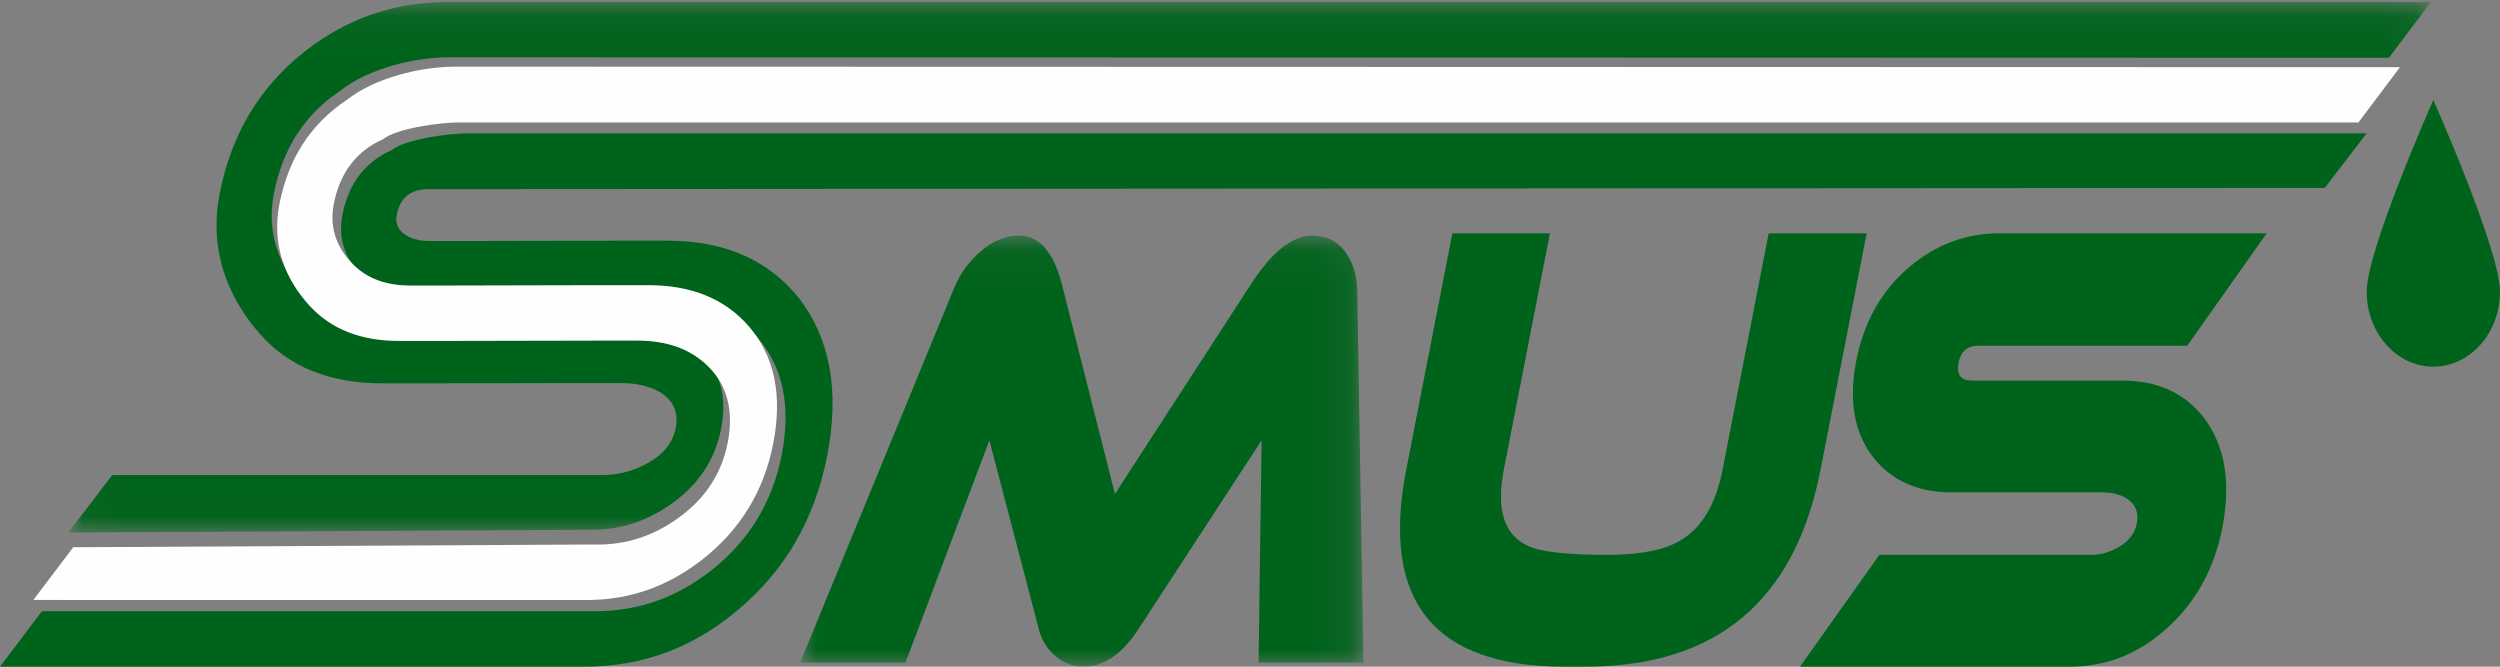
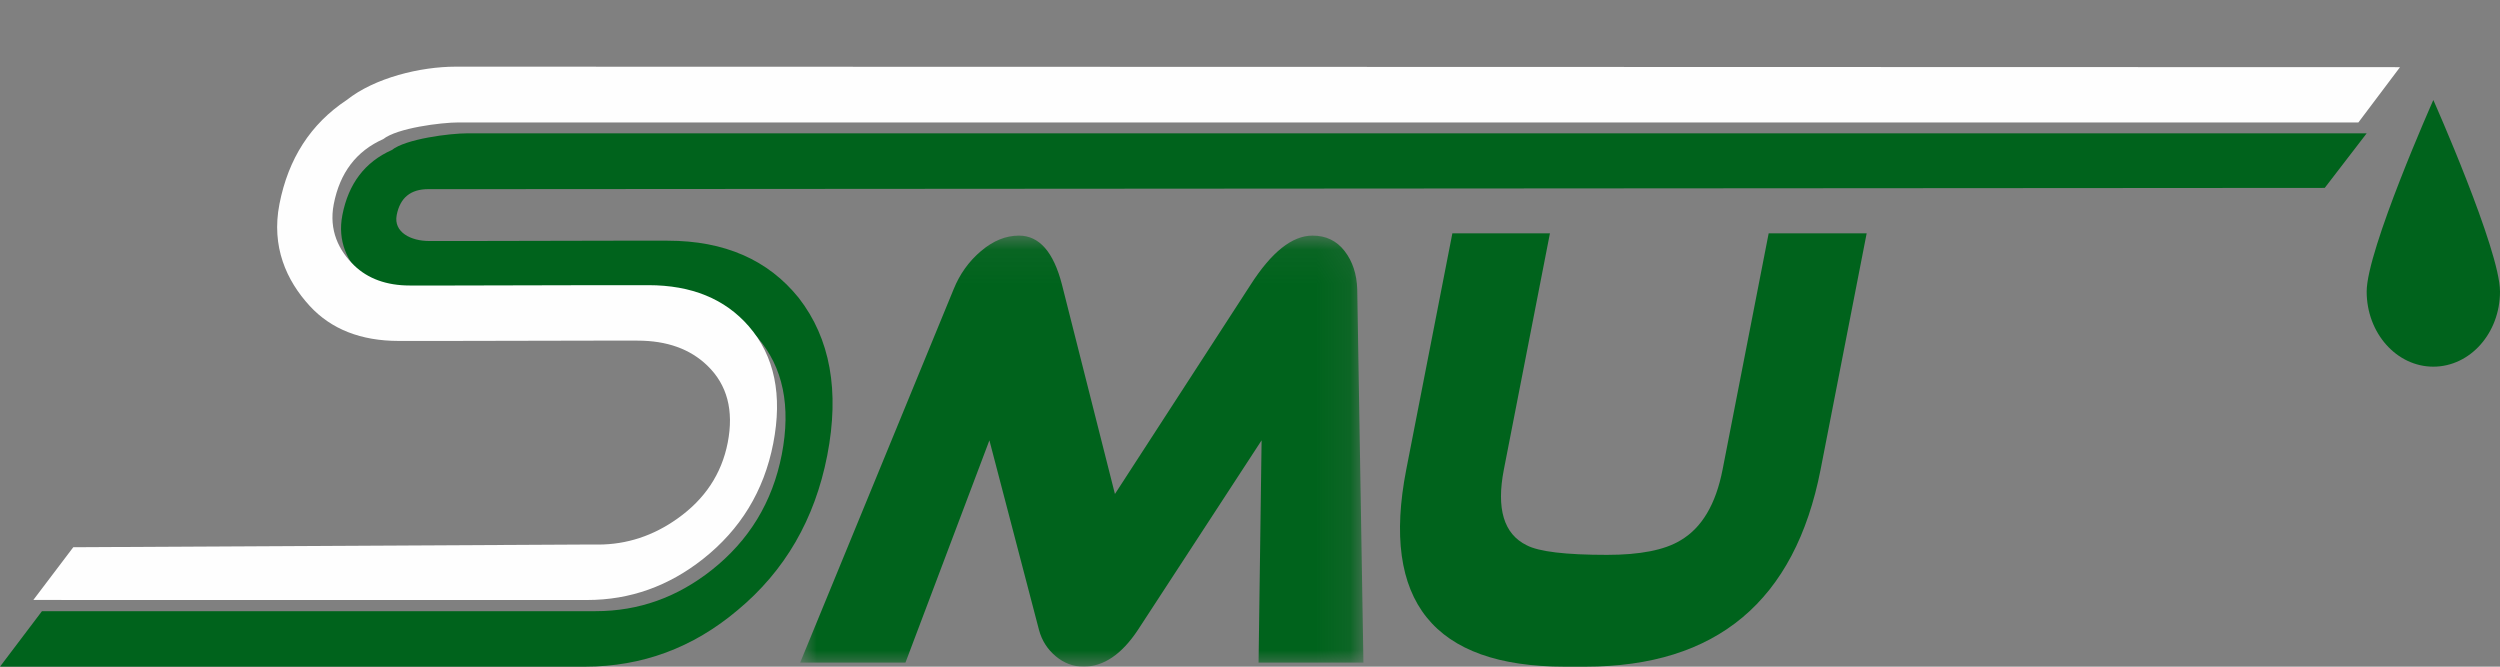
<svg xmlns="http://www.w3.org/2000/svg" xmlns:xlink="http://www.w3.org/1999/xlink" width="75px" height="20px" viewBox="0 0 75 20" version="1.1">
  <rect x="0" y="0" width="75" height="20" fill="#808080" stroke="none" />
  <title>bt_smus_nor</title>
  <desc>Created with Sketch.</desc>
  <defs>
    <polygon id="path-1" points="0.005 13 16.903 13 16.903 0.068 0.005 0.068" />
-     <polygon id="path-3" points="70.926 0.064 0.051 0.064 0.051 15.975 70.926 15.975 70.926 0.064" />
  </defs>
  <g id="Symbols" stroke="none" stroke-width="1" fill="none" fill-rule="evenodd">
    <g id="bt_smus_nor">
      <g>
-         <path d="M68,7 L65.617,10.372 L59.355,10.372 C59.018,10.372 58.82,10.546 58.755,10.895 C58.692,11.244 58.828,11.418 59.164,11.418 L63.67,11.418 C64.742,11.418 65.568,11.802 66.148,12.572 C66.744,13.389 66.923,14.446 66.686,15.745 C66.452,17.031 65.885,18.071 64.987,18.865 C64.145,19.621 63.184,20 62.103,20 L54,20 L56.38,16.647 L62.716,16.647 C63.002,16.647 63.273,16.574 63.529,16.43 C63.856,16.25 64.049,16.004 64.106,15.691 C64.165,15.367 64.063,15.12 63.798,14.952 C63.599,14.831 63.352,14.771 63.058,14.771 L58.552,14.771 C57.553,14.771 56.779,14.435 56.231,13.762 C55.643,13.041 55.457,12.085 55.674,10.895 C55.893,9.693 56.429,8.731 57.281,8.01 C58.075,7.337 58.971,7 59.97,7 L68,7 Z" id="Fill-1" fill="#00631C" />
        <g id="Group-9" transform="translate(24, 7)">
          <mask id="mask-2" fill="white">
            <use xlink:href="#path-1" />
          </mask>
          <g id="Clip-8" />
          <path d="M16.903,12.878 L13.757,12.878 L13.848,6.21 L10.137,11.898 C9.65,12.632 9.106,13 8.507,13 C8.199,13 7.92,12.895 7.67,12.686 C7.421,12.475 7.254,12.213 7.17,11.898 L5.682,6.21 L3.164,12.878 L0.005,12.878 L4.609,1.677 C4.792,1.223 5.066,0.84 5.431,0.531 C5.795,0.222 6.175,0.068 6.569,0.068 C7.176,0.068 7.606,0.557 7.859,1.538 L9.448,7.82 L13.521,1.538 C14.15,0.557 14.769,0.068 15.376,0.068 C15.779,0.068 16.099,0.222 16.338,0.531 C16.577,0.84 16.703,1.223 16.717,1.677 L16.903,12.878 Z" id="Fill-7" fill="#00631C" mask="url(#mask-2)" />
        </g>
        <path d="M54.618,14.085 C53.849,18.028 51.496,20 47.558,20 L46.942,20 C43.004,20 41.42,18.028 42.188,14.085 L43.571,7 L46.498,7 L45.116,14.085 C44.886,15.264 45.114,16.021 45.801,16.358 C46.166,16.55 46.97,16.646 48.212,16.646 C49.201,16.646 49.934,16.502 50.41,16.214 C51.051,15.841 51.475,15.132 51.678,14.085 L53.06,7 L56,7 L54.618,14.085 Z" id="Fill-10" fill="#00631C" />
        <path d="M75,8.746 C75,9.991 74.105,11 73,11 C71.896,11 71,9.991 71,8.746 C71,7.501 73,3 73,3 C73,3 75,7.501 75,8.746" id="Fill-12" fill="#00631C" />
        <g id="Group-16" transform="translate(2, 0)">
          <mask id="mask-4" fill="white">
            <use xlink:href="#path-3" />
          </mask>
          <g id="Clip-15" />
          <path d="M0.051,15.975 L1.367,14.251 L15.339,14.251 L16.07,14.251 C16.524,14.251 16.953,14.144 17.357,13.932 C17.876,13.667 18.18,13.304 18.27,12.845 C18.364,12.367 18.202,12.004 17.784,11.756 C17.47,11.579 17.079,11.491 16.612,11.491 L15.453,11.491 L10.973,11.5 L9.468,11.5 C7.887,11.5 6.662,11.005 5.795,10.014 C4.863,8.953 4.25,7.546 4.593,5.796 C4.94,4.027 5.788,2.611 7.136,1.549 C8.393,0.559 9.812,0.064 11.393,0.064 L12.061,0.064 L70.926,0.064 L69.667,1.733 L11.995,1.718 L11.489,1.718 C10.435,1.718 9.068,2.048 8.23,2.708 C7.154,3.416 6.484,4.445 6.219,5.796 C5.971,7.058 6.429,8.063 7.124,8.814 C7.765,9.506 8.658,9.855 9.79,9.855 L11.221,9.855 L15.625,9.845 L16.935,9.845 C17.812,9.845 18.508,10.093 19.024,10.588 C19.617,11.155 19.819,11.915 19.632,12.871 C19.448,13.808 18.941,14.553 18.127,15.126 C17.409,15.632 16.62,15.895 15.748,15.895 L15.205,15.895 L0.051,15.975 Z" id="Fill-14" fill="#00631C" mask="url(#mask-4)" />
        </g>
        <path d="M17.515,18.335 L17.87,18.335 C19.165,18.335 20.319,17.917 21.351,17.101 C22.468,16.217 23.174,15.069 23.453,13.637 C23.734,12.187 23.494,11.013 22.721,10.12 C22.005,9.294 20.997,8.885 19.707,8.885 L18.243,8.885 L13.905,8.895 L12.545,8.895 C11.859,8.895 11.295,8.691 10.881,8.292 C10.42,7.846 10.119,7.235 10.271,6.452 C10.454,5.509 10.948,4.859 11.754,4.501 C12.174,4.167 13.492,4 14.02,4 L14.364,4 L71,4 L69.742,5.637 L14.297,5.674 L12.851,5.674 C12.318,5.674 12.002,5.932 11.901,6.452 C11.8,6.971 12.336,7.23 12.869,7.23 L14.153,7.23 L18.415,7.221 L20.031,7.221 C21.732,7.221 23.043,7.793 23.964,8.939 C24.909,10.157 25.193,11.731 24.817,13.664 C24.445,15.579 23.547,17.127 22.123,18.309 C20.786,19.436 19.261,20 17.546,20 L17.381,20 L0,20 L1.259,18.335 L17.515,18.335 Z" id="Fill-17" fill="#00631C" />
        <path d="M13.667,2 C12.61,2 11.239,2.334 10.4,3.001 C9.32,3.717 8.649,4.758 8.383,6.123 C8.134,7.4 8.593,8.416 9.29,9.176 C9.933,9.876 10.828,10.228 11.964,10.228 L13.398,10.228 L17.814,10.219 L19.127,10.219 C20.006,10.219 20.705,10.469 21.222,10.97 C21.816,11.543 22.019,12.312 21.832,13.278 C21.647,14.226 21.139,14.979 20.323,15.558 C19.602,16.07 18.812,16.337 17.937,16.337 L17.392,16.337 L2.198,16.417 L1,17.999 L17.258,18 L17.613,18 C18.908,18 20.063,17.582 21.095,16.766 C22.212,15.882 22.918,14.736 23.197,13.304 C23.479,11.856 23.238,10.682 22.465,9.789 C21.749,8.964 20.741,8.555 19.451,8.555 L17.986,8.555 L13.647,8.565 L12.287,8.565 C11.602,8.565 11.037,8.362 10.624,7.962 C10.163,7.516 9.861,6.906 10.013,6.123 C10.196,5.181 10.691,4.531 11.497,4.173 C11.916,3.84 13.235,3.673 13.763,3.673 L14.107,3.673 L70.752,3.673 L72,2.015 L14.174,2 L13.667,2 Z" id="Fill-19" fill="#FEFEFE" />
      </g>
    </g>
  </g>
</svg>